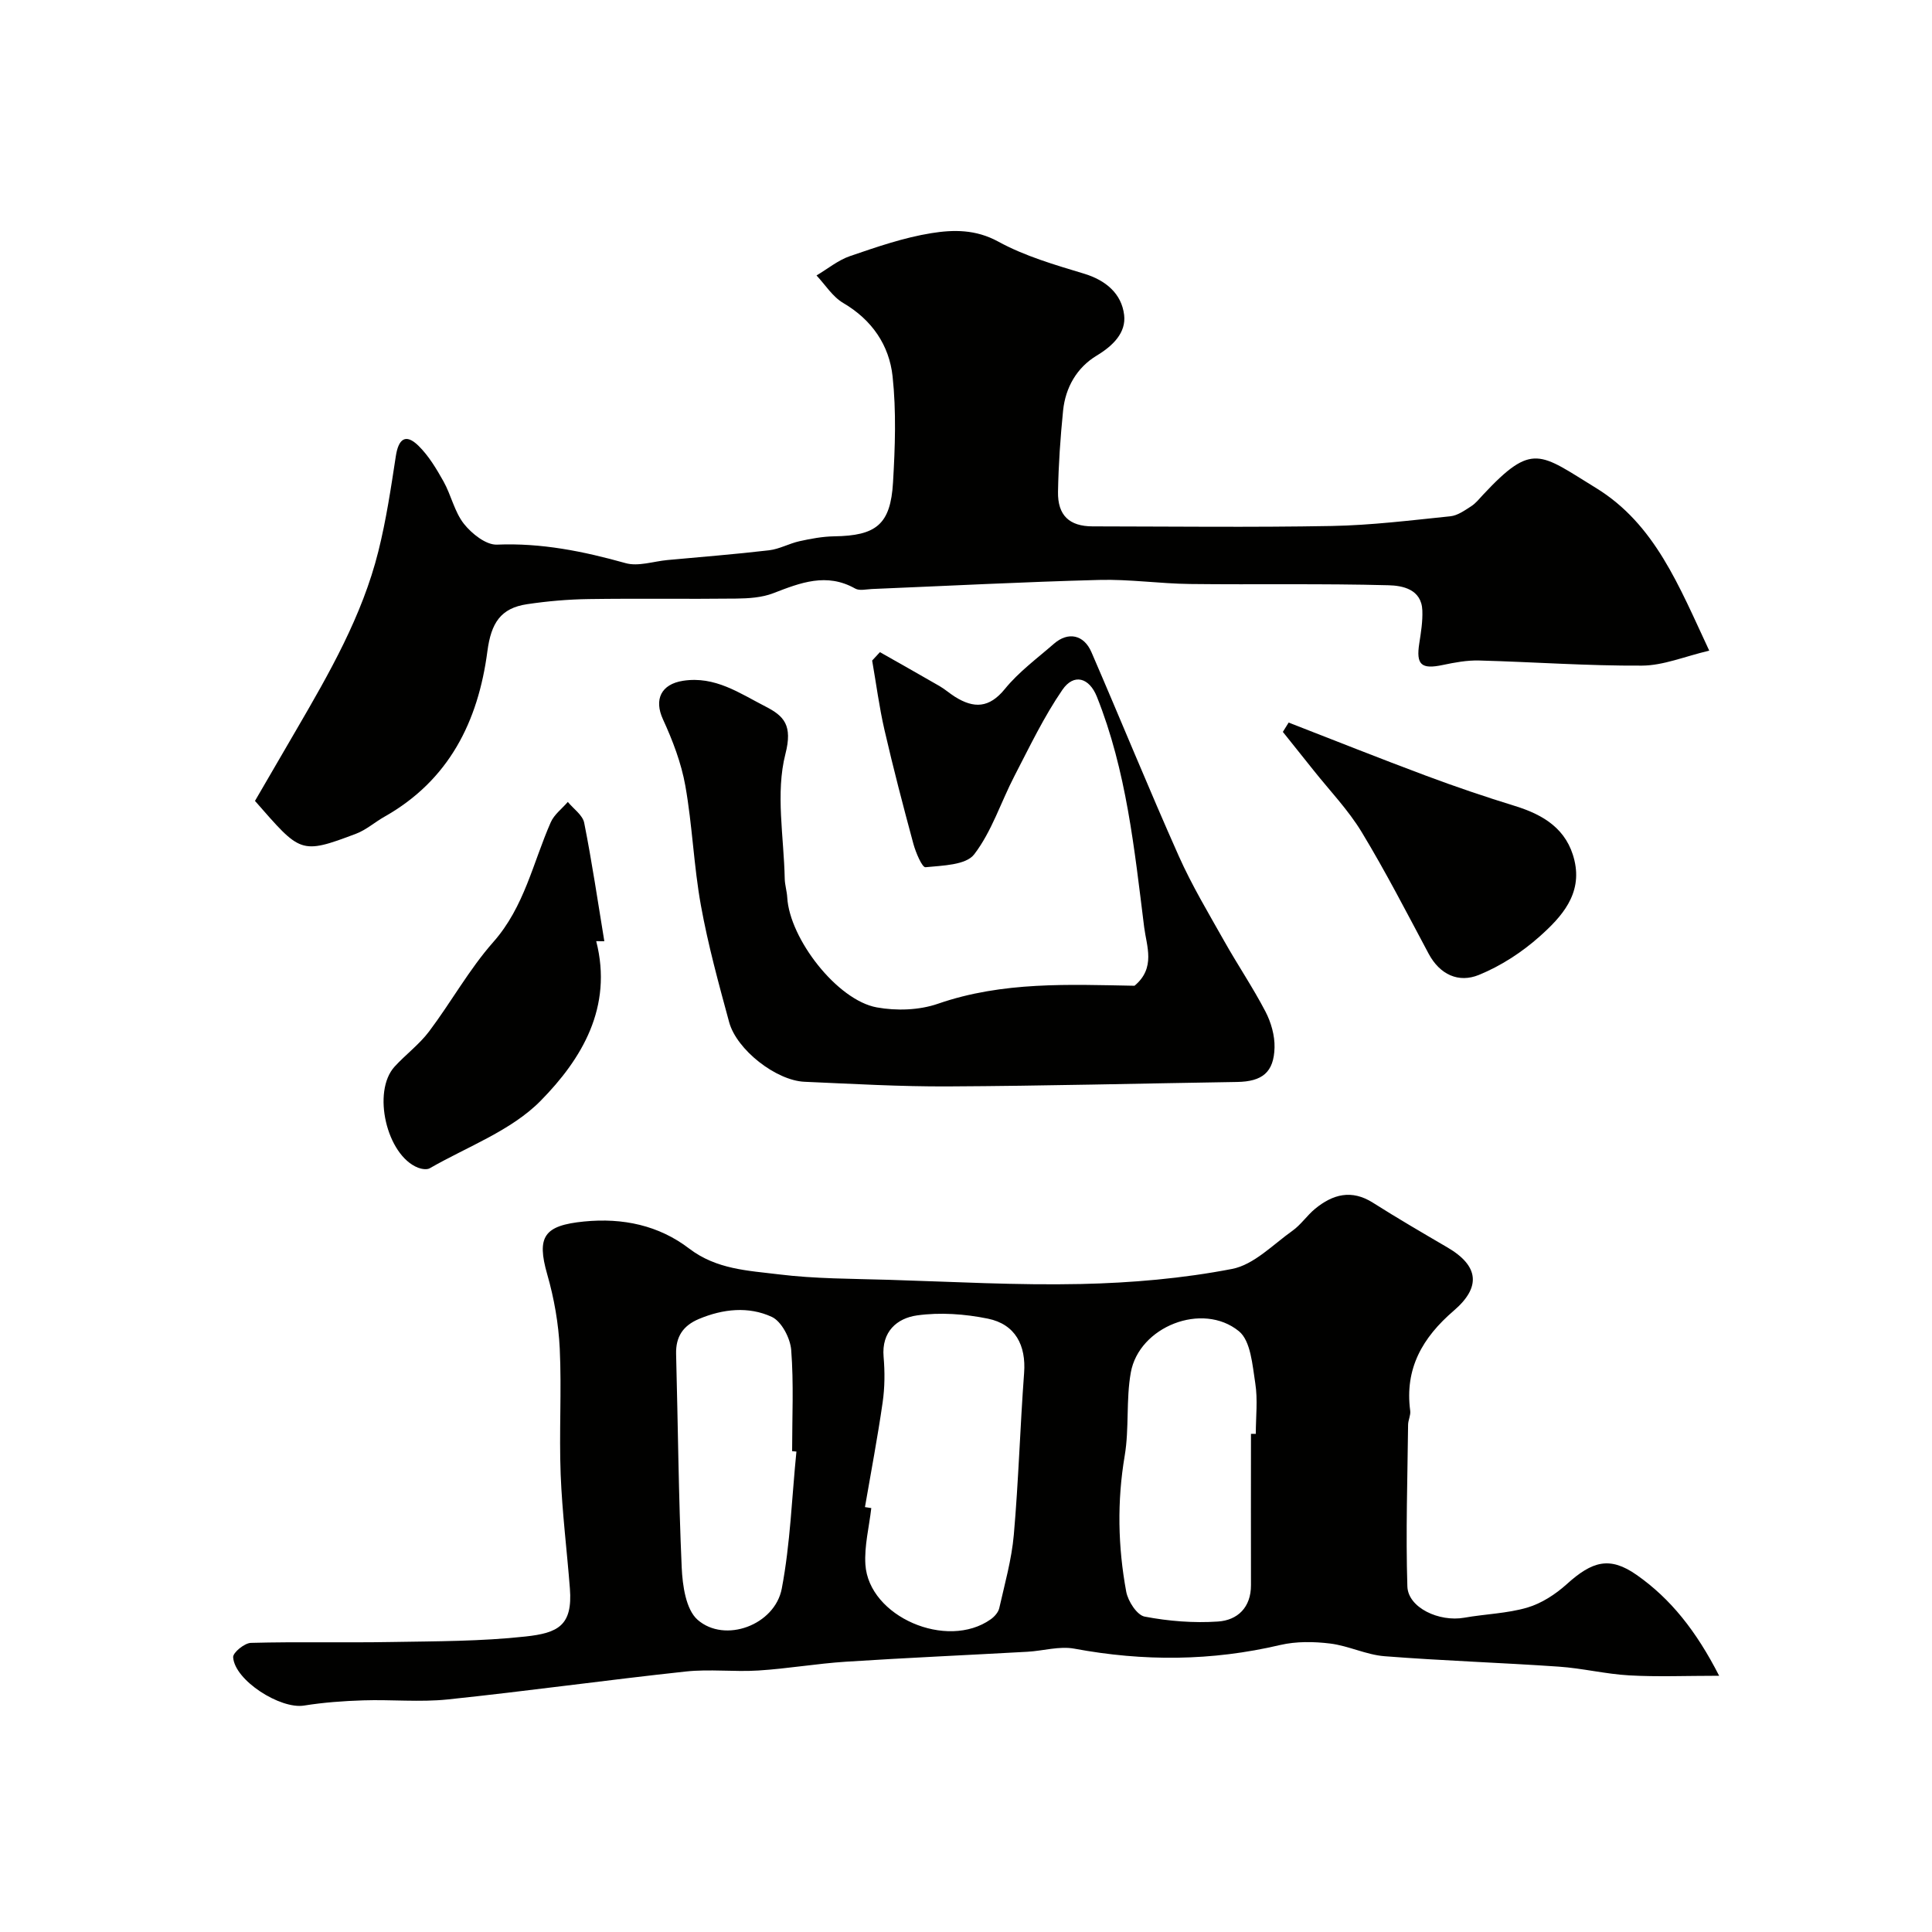
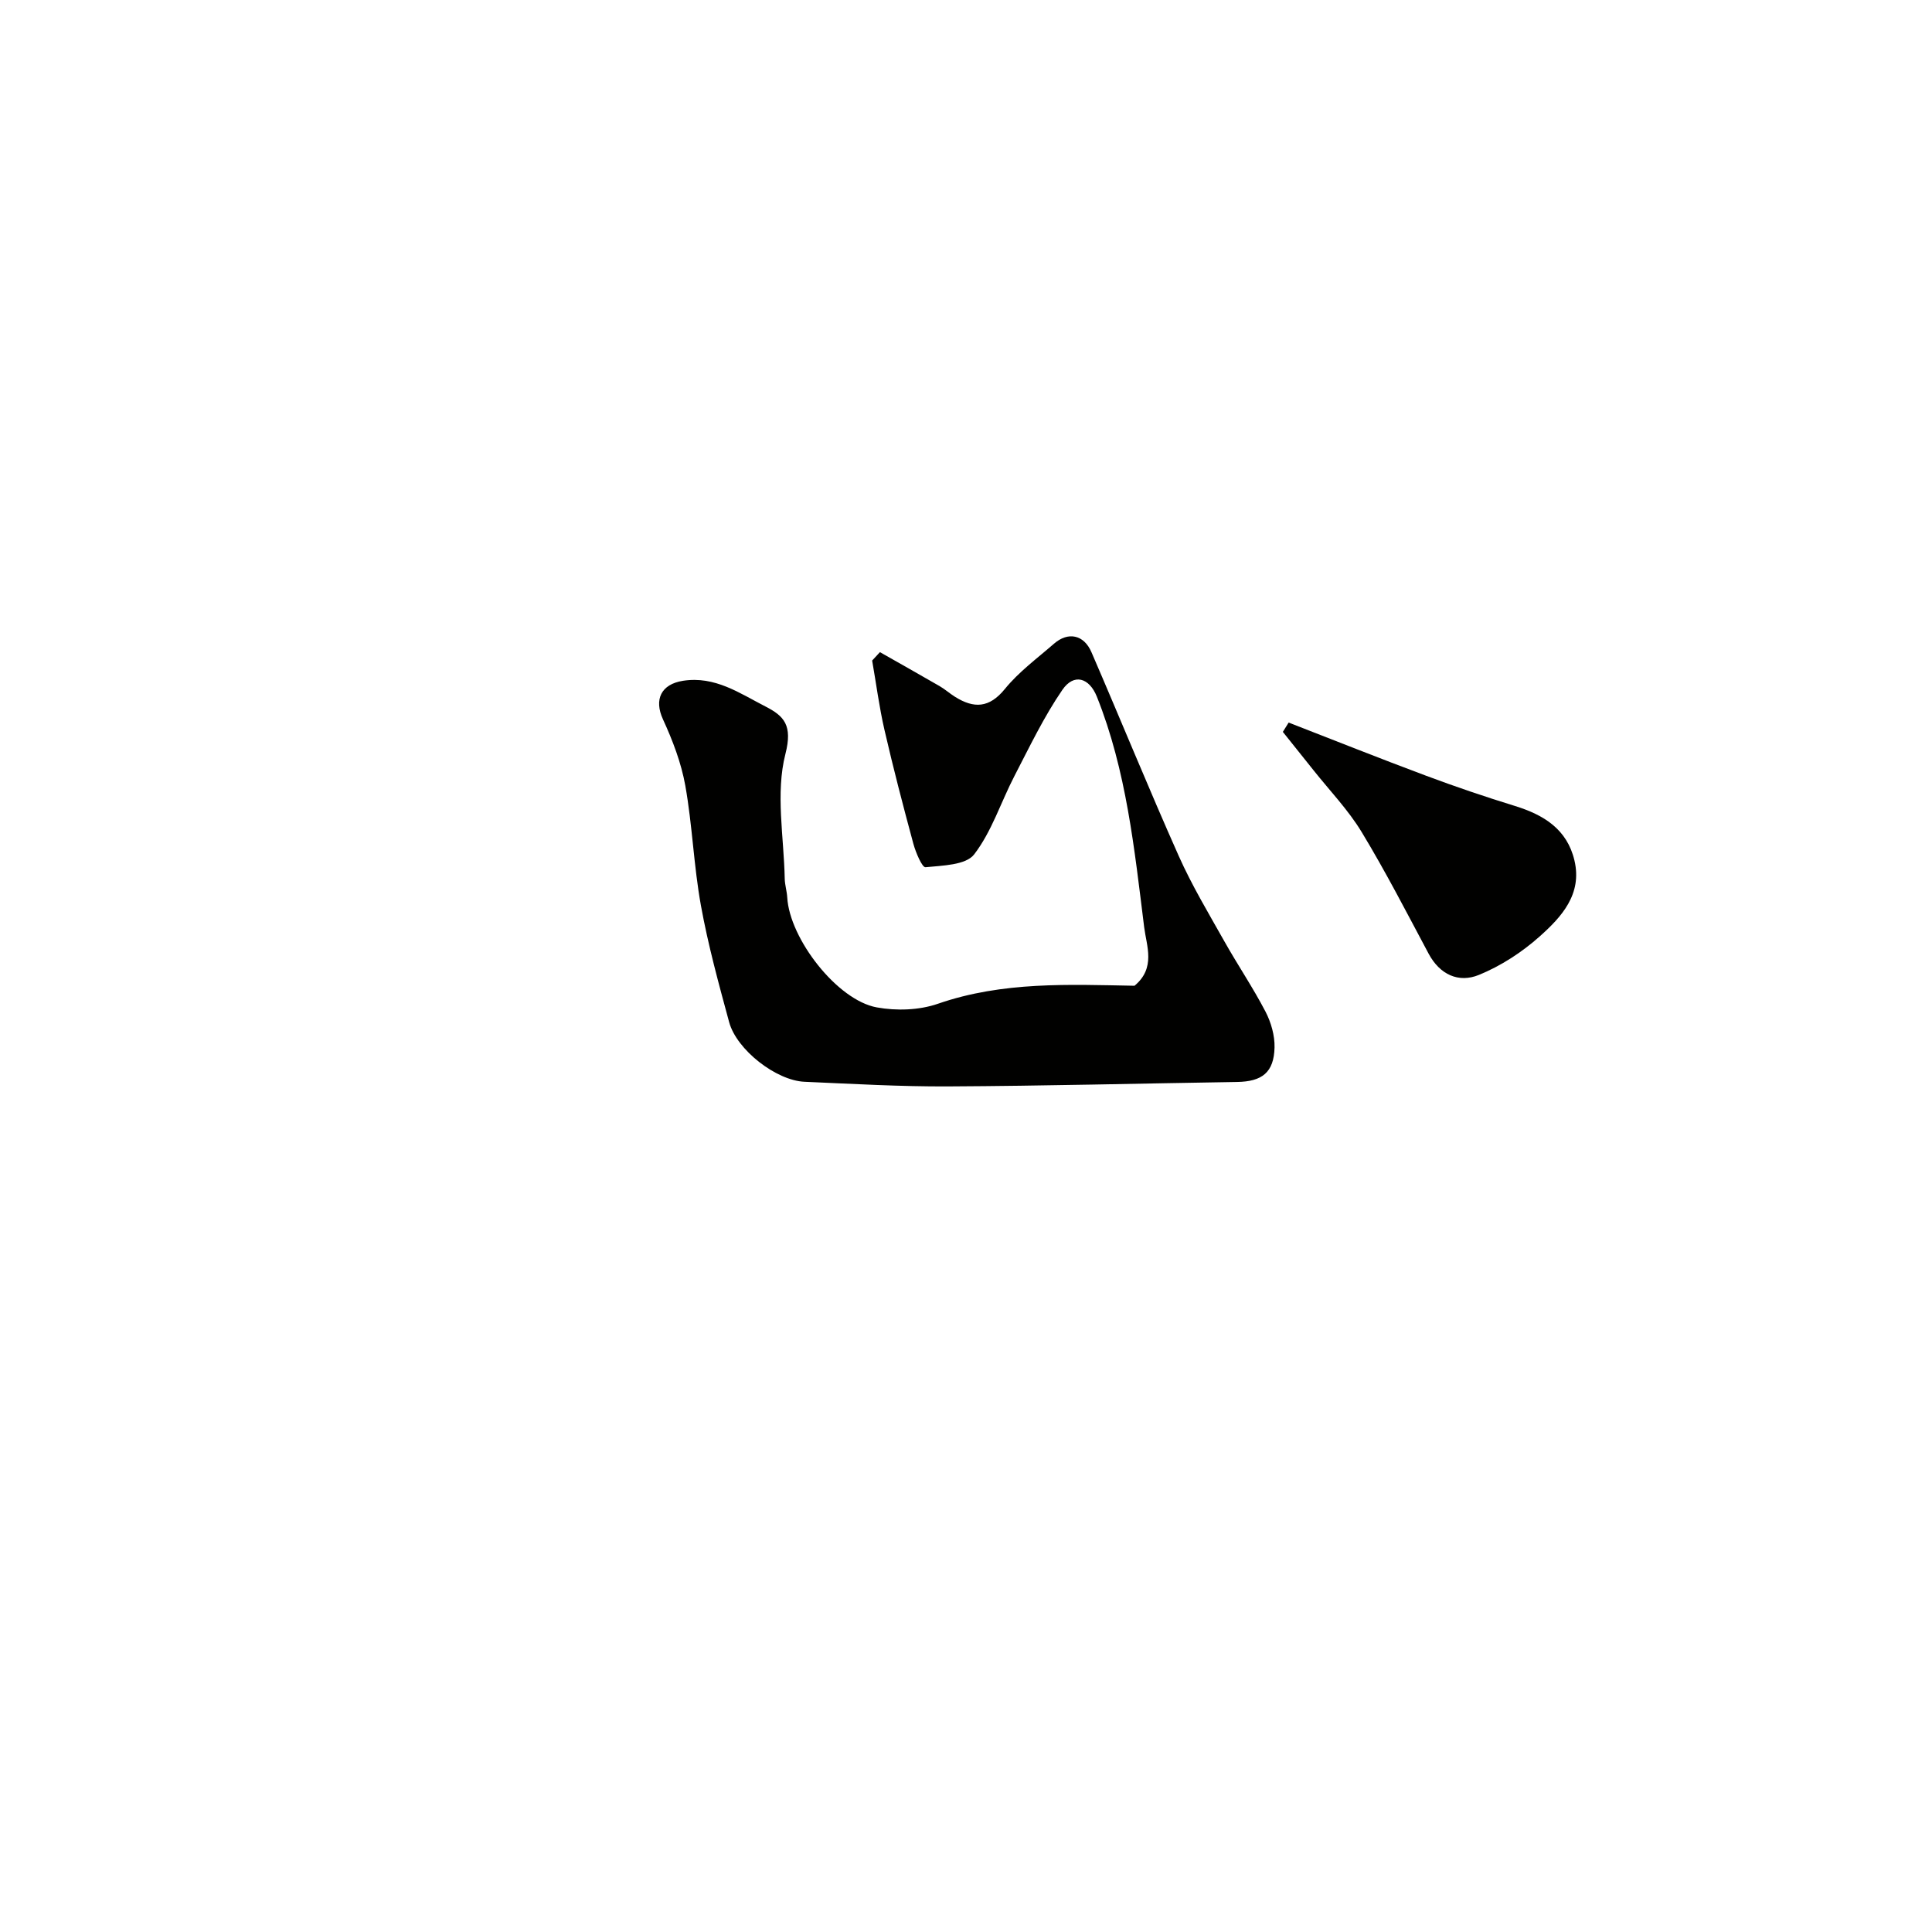
<svg xmlns="http://www.w3.org/2000/svg" enable-background="new 0 0 400 400" viewBox="0 0 400 400">
  <g fill="#010100">
-     <path d="m355.93 346.95c-6.94 0-12.79.25-18.6-.08-4.89-.27-9.72-1.48-14.61-1.81-12.02-.83-24.08-1.22-36.09-2.16-3.78-.3-7.42-2.15-11.21-2.62-3.4-.42-7.06-.47-10.37.3-14.19 3.34-28.31 3.42-42.61.76-3.1-.58-6.48.46-9.73.64-12.53.7-25.07 1.25-37.59 2.06-6.05.39-12.05 1.44-18.1 1.82-5 .32-10.08-.33-15.05.21-16.44 1.77-32.83 4.06-49.27 5.78-5.77.6-11.66 0-17.49.19-4.1.13-8.22.43-12.27 1.08-4.9.79-14.36-5.21-14.67-10.01-.06-.96 2.36-2.94 3.68-2.97 9.69-.26 19.38-.01 29.07-.18 9.27-.16 18.59-.13 27.79-1.14 6.71-.73 9.78-2.25 9.18-9.94-.61-7.87-1.6-15.73-1.91-23.61-.34-8.68.22-17.39-.19-26.06-.25-5.16-1.16-10.39-2.59-15.36-2.25-7.85-.65-10.13 7.61-10.95 8.06-.8 15.51.81 21.76 5.59 5.68 4.34 12.2 4.57 18.55 5.35 7.53.93 15.18.9 22.79 1.13 13.27.4 26.54 1.16 39.8.87 10.46-.23 21.02-1.14 31.27-3.12 4.53-.87 8.47-5.04 12.53-7.92 1.74-1.24 2.99-3.15 4.65-4.52 3.67-3.02 7.56-4.08 11.99-1.27 5.06 3.21 10.25 6.23 15.43 9.26 6.51 3.81 7 8.21 1.31 13.09-6.47 5.56-10.19 11.97-9.02 20.73.12.93-.43 1.93-.44 2.89-.12 11.15-.5 22.32-.15 33.46.14 4.43 6.58 7.41 11.78 6.49 4.34-.77 8.84-.87 13.03-2.09 2.96-.87 5.85-2.75 8.17-4.84 5.29-4.78 8.91-5.84 14.49-1.93 7.05 4.94 12.34 11.61 17.08 20.88zm-176.85-34.92c.44.07.87.13 1.31.2-.44 3.9-1.46 7.83-1.22 11.68.69 10.81 16.88 17.78 25.95 11.35.76-.54 1.56-1.43 1.76-2.29 1.14-5.04 2.57-10.09 3.02-15.21.98-11.14 1.3-22.34 2.13-33.5.43-5.7-1.8-10.09-7.51-11.25-4.76-.97-9.89-1.34-14.66-.67-4.12.58-7.38 3.34-6.92 8.58.27 3.12.25 6.34-.2 9.44-1.04 7.25-2.42 14.45-3.66 21.67zm79.92-15.17h1c0-3.5.43-7.07-.11-10.48-.59-3.75-.93-8.77-3.39-10.77-7.56-6.15-20.68-.94-22.38 8.56-1.01 5.63-.31 11.57-1.26 17.21-1.6 9.46-1.41 18.82.31 28.15.36 1.97 2.23 4.87 3.82 5.17 4.96.95 10.15 1.36 15.18 1.02 4.05-.27 6.85-2.91 6.83-7.56-.03-10.44 0-20.87 0-31.3zm-94.11 3.67c-.3-.03-.59-.06-.89-.08 0-6.99.35-14-.19-20.95-.19-2.45-2.01-5.93-4.03-6.86-4.8-2.21-10.08-1.66-15.08.44-3.26 1.37-4.81 3.65-4.72 7.24.39 14.74.5 29.49 1.16 44.22.17 3.73.86 8.68 3.29 10.82 5.63 4.93 16 1.1 17.43-6.47 1.77-9.31 2.08-18.9 3.03-28.36z" />
-     <path d="m52.79 165.82c2.79-4.79 5.64-9.71 8.51-14.63 6.87-11.8 13.69-23.65 17.03-37.03 1.62-6.47 2.61-13.11 3.62-19.71.54-3.53 1.99-4.8 4.69-2.16 2.12 2.08 3.72 4.77 5.19 7.39 1.58 2.83 2.26 6.28 4.21 8.76 1.62 2.05 4.58 4.41 6.85 4.32 9.19-.38 17.89 1.38 26.63 3.83 2.62.74 5.77-.37 8.67-.64 7.02-.65 14.05-1.2 21.04-2.02 2.14-.25 4.17-1.41 6.3-1.88 2.35-.52 4.77-.97 7.16-1.01 8.72-.12 11.69-2.45 12.2-11.15.43-7.3.69-14.72-.09-21.97-.7-6.46-4.27-11.7-10.22-15.19-2.2-1.29-3.71-3.76-5.53-5.7 2.3-1.36 4.46-3.16 6.94-4.01 5.52-1.89 11.12-3.83 16.85-4.75 4.55-.73 9.16-.81 13.84 1.75 5.49 3.01 11.71 4.81 17.76 6.64 4.56 1.38 7.78 4.18 8.3 8.55.43 3.65-2.27 6.36-5.69 8.42-4.08 2.46-6.46 6.57-6.95 11.39-.56 5.58-.95 11.18-1.05 16.79-.09 4.91 2.36 7.16 7.16 7.17 16.49.02 32.99.22 49.48-.08 8.21-.15 16.41-1.17 24.59-2.01 1.5-.15 2.98-1.22 4.32-2.08.96-.62 1.7-1.58 2.5-2.43 10.2-10.91 11.67-8.5 23.32-1.36 12.24 7.51 17.18 20.28 23.46 33.69-5.07 1.19-9.49 3.08-13.93 3.1-11.23.07-22.47-.76-33.71-1.06-2.51-.07-5.07.41-7.54.93-4.44.94-5.55-.05-4.85-4.5.35-2.25.72-4.54.63-6.8-.17-4.43-4.16-5.14-7.02-5.21-13.68-.37-27.38-.1-41.07-.26-6.27-.07-12.54-1.01-18.8-.84-15.7.41-31.39 1.23-47.08 1.88-1.16.05-2.57.41-3.46-.1-5.91-3.33-11.32-1.21-16.93.96-2.37.92-5.13 1.09-7.71 1.12-10.16.12-20.33-.05-30.49.1-4.27.06-8.56.43-12.78 1.06-5.49.81-7.46 3.9-8.23 9.74-1.91 14.57-7.97 26.73-21.31 34.26-1.99 1.12-3.77 2.72-5.87 3.52-11.64 4.41-11.52 3.93-20.94-6.79z" />
    <path d="m182.18 135.02c4.12 2.34 8.25 4.66 12.35 7.03 1.12.65 2.1 1.53 3.2 2.22 3.89 2.43 7.07 2.37 10.32-1.63 2.88-3.54 6.69-6.34 10.17-9.37 2.91-2.53 6.18-1.89 7.75 1.75 6.08 14.05 11.85 28.23 18.08 42.21 2.71 6.08 6.16 11.83 9.43 17.64 2.76 4.91 5.93 9.59 8.53 14.58 1.15 2.22 1.93 4.94 1.87 7.42-.13 5.17-2.57 7.06-7.77 7.14-19.92.31-39.84.82-59.77.92-9.93.05-19.86-.53-29.78-.96-5.87-.26-14.04-6.61-15.6-12.35-2.17-7.99-4.37-16-5.84-24.13-1.49-8.2-1.77-16.61-3.23-24.81-.84-4.72-2.62-9.37-4.63-13.75-1.89-4.11-.39-7.27 4.15-7.98 6.63-1.03 11.72 2.58 17.05 5.31 3.87 1.98 5.68 3.88 4.15 9.85-2.07 8.1-.31 17.17-.14 25.83.03 1.29.45 2.58.52 3.87.49 8.54 10.33 21.27 18.54 22.76 4.07.74 8.78.59 12.65-.75 13.44-4.66 27.25-3.97 40.71-3.73 4.44-3.7 2.49-8.21 2-12.11-2.02-16.16-3.67-32.43-9.8-47.75-1.57-3.92-4.75-4.89-7.14-1.4-3.83 5.58-6.78 11.77-9.91 17.81-2.82 5.43-4.7 11.5-8.35 16.25-1.71 2.23-6.57 2.31-10.08 2.66-.69.07-2.01-3.04-2.5-4.83-2.12-7.83-4.17-15.69-5.99-23.6-1.09-4.73-1.71-9.57-2.55-14.36.54-.59 1.07-1.16 1.61-1.74z" />
-     <path d="m123.44 194.86c3.5 13.68-3.01 24.41-11.5 33.04-6.1 6.2-15.17 9.49-22.97 13.98-.6.34-1.7.16-2.42-.12-6.51-2.56-9.58-15.77-4.84-20.94 2.29-2.5 5.1-4.58 7.12-7.26 4.58-6.08 8.3-12.86 13.31-18.53 6.43-7.27 8.2-16.41 11.89-24.79.71-1.61 2.33-2.81 3.53-4.21 1.17 1.43 3.07 2.72 3.39 4.32 1.62 8.13 2.82 16.34 4.17 24.52-.56 0-1.12 0-1.68-.01z" />
    <path d="m266.8 149.6c9.47 3.68 18.9 7.44 28.41 10.99 6.07 2.27 12.22 4.36 18.42 6.27 5.97 1.84 10.81 4.8 12.34 11.28 1.66 7.01-2.7 11.73-7.22 15.76-3.67 3.27-8.03 6.1-12.57 7.95-4.17 1.7-8.06-.03-10.4-4.4-4.51-8.45-8.9-16.99-13.86-25.18-2.79-4.6-6.61-8.57-9.98-12.81-2.1-2.65-4.22-5.29-6.34-7.93.41-.64.8-1.28 1.2-1.93z" />
  </g>
</svg>